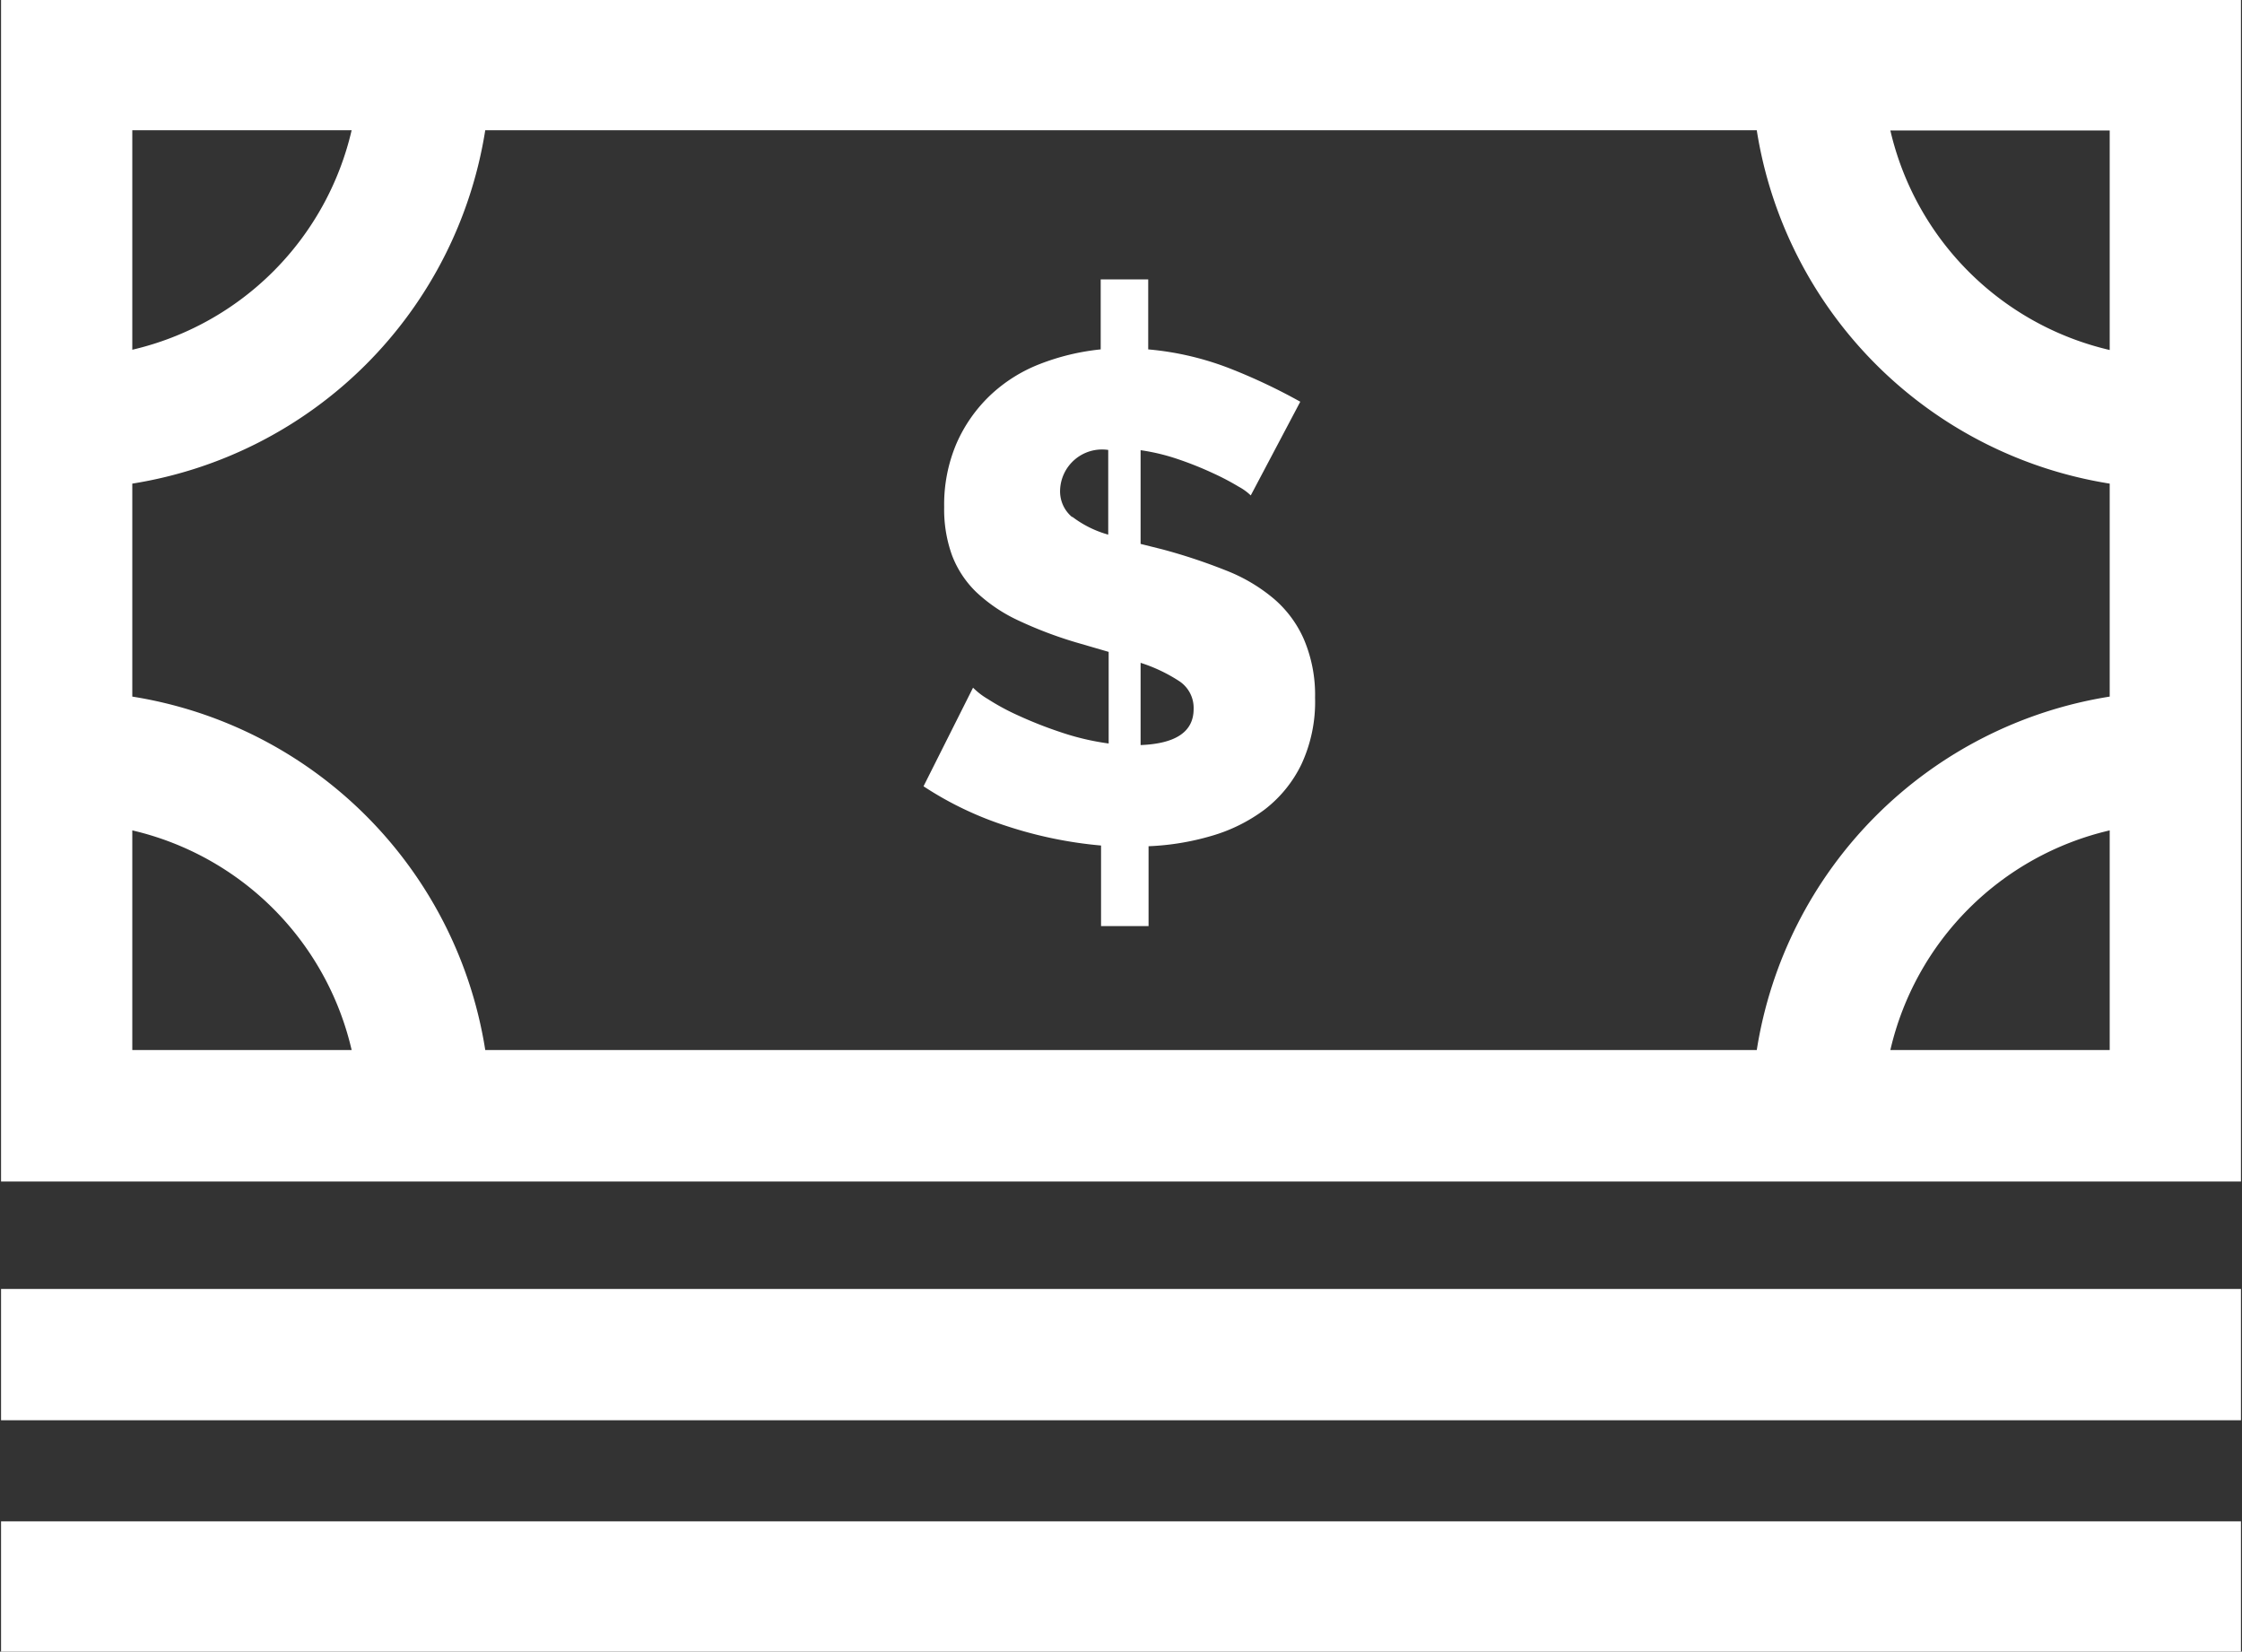
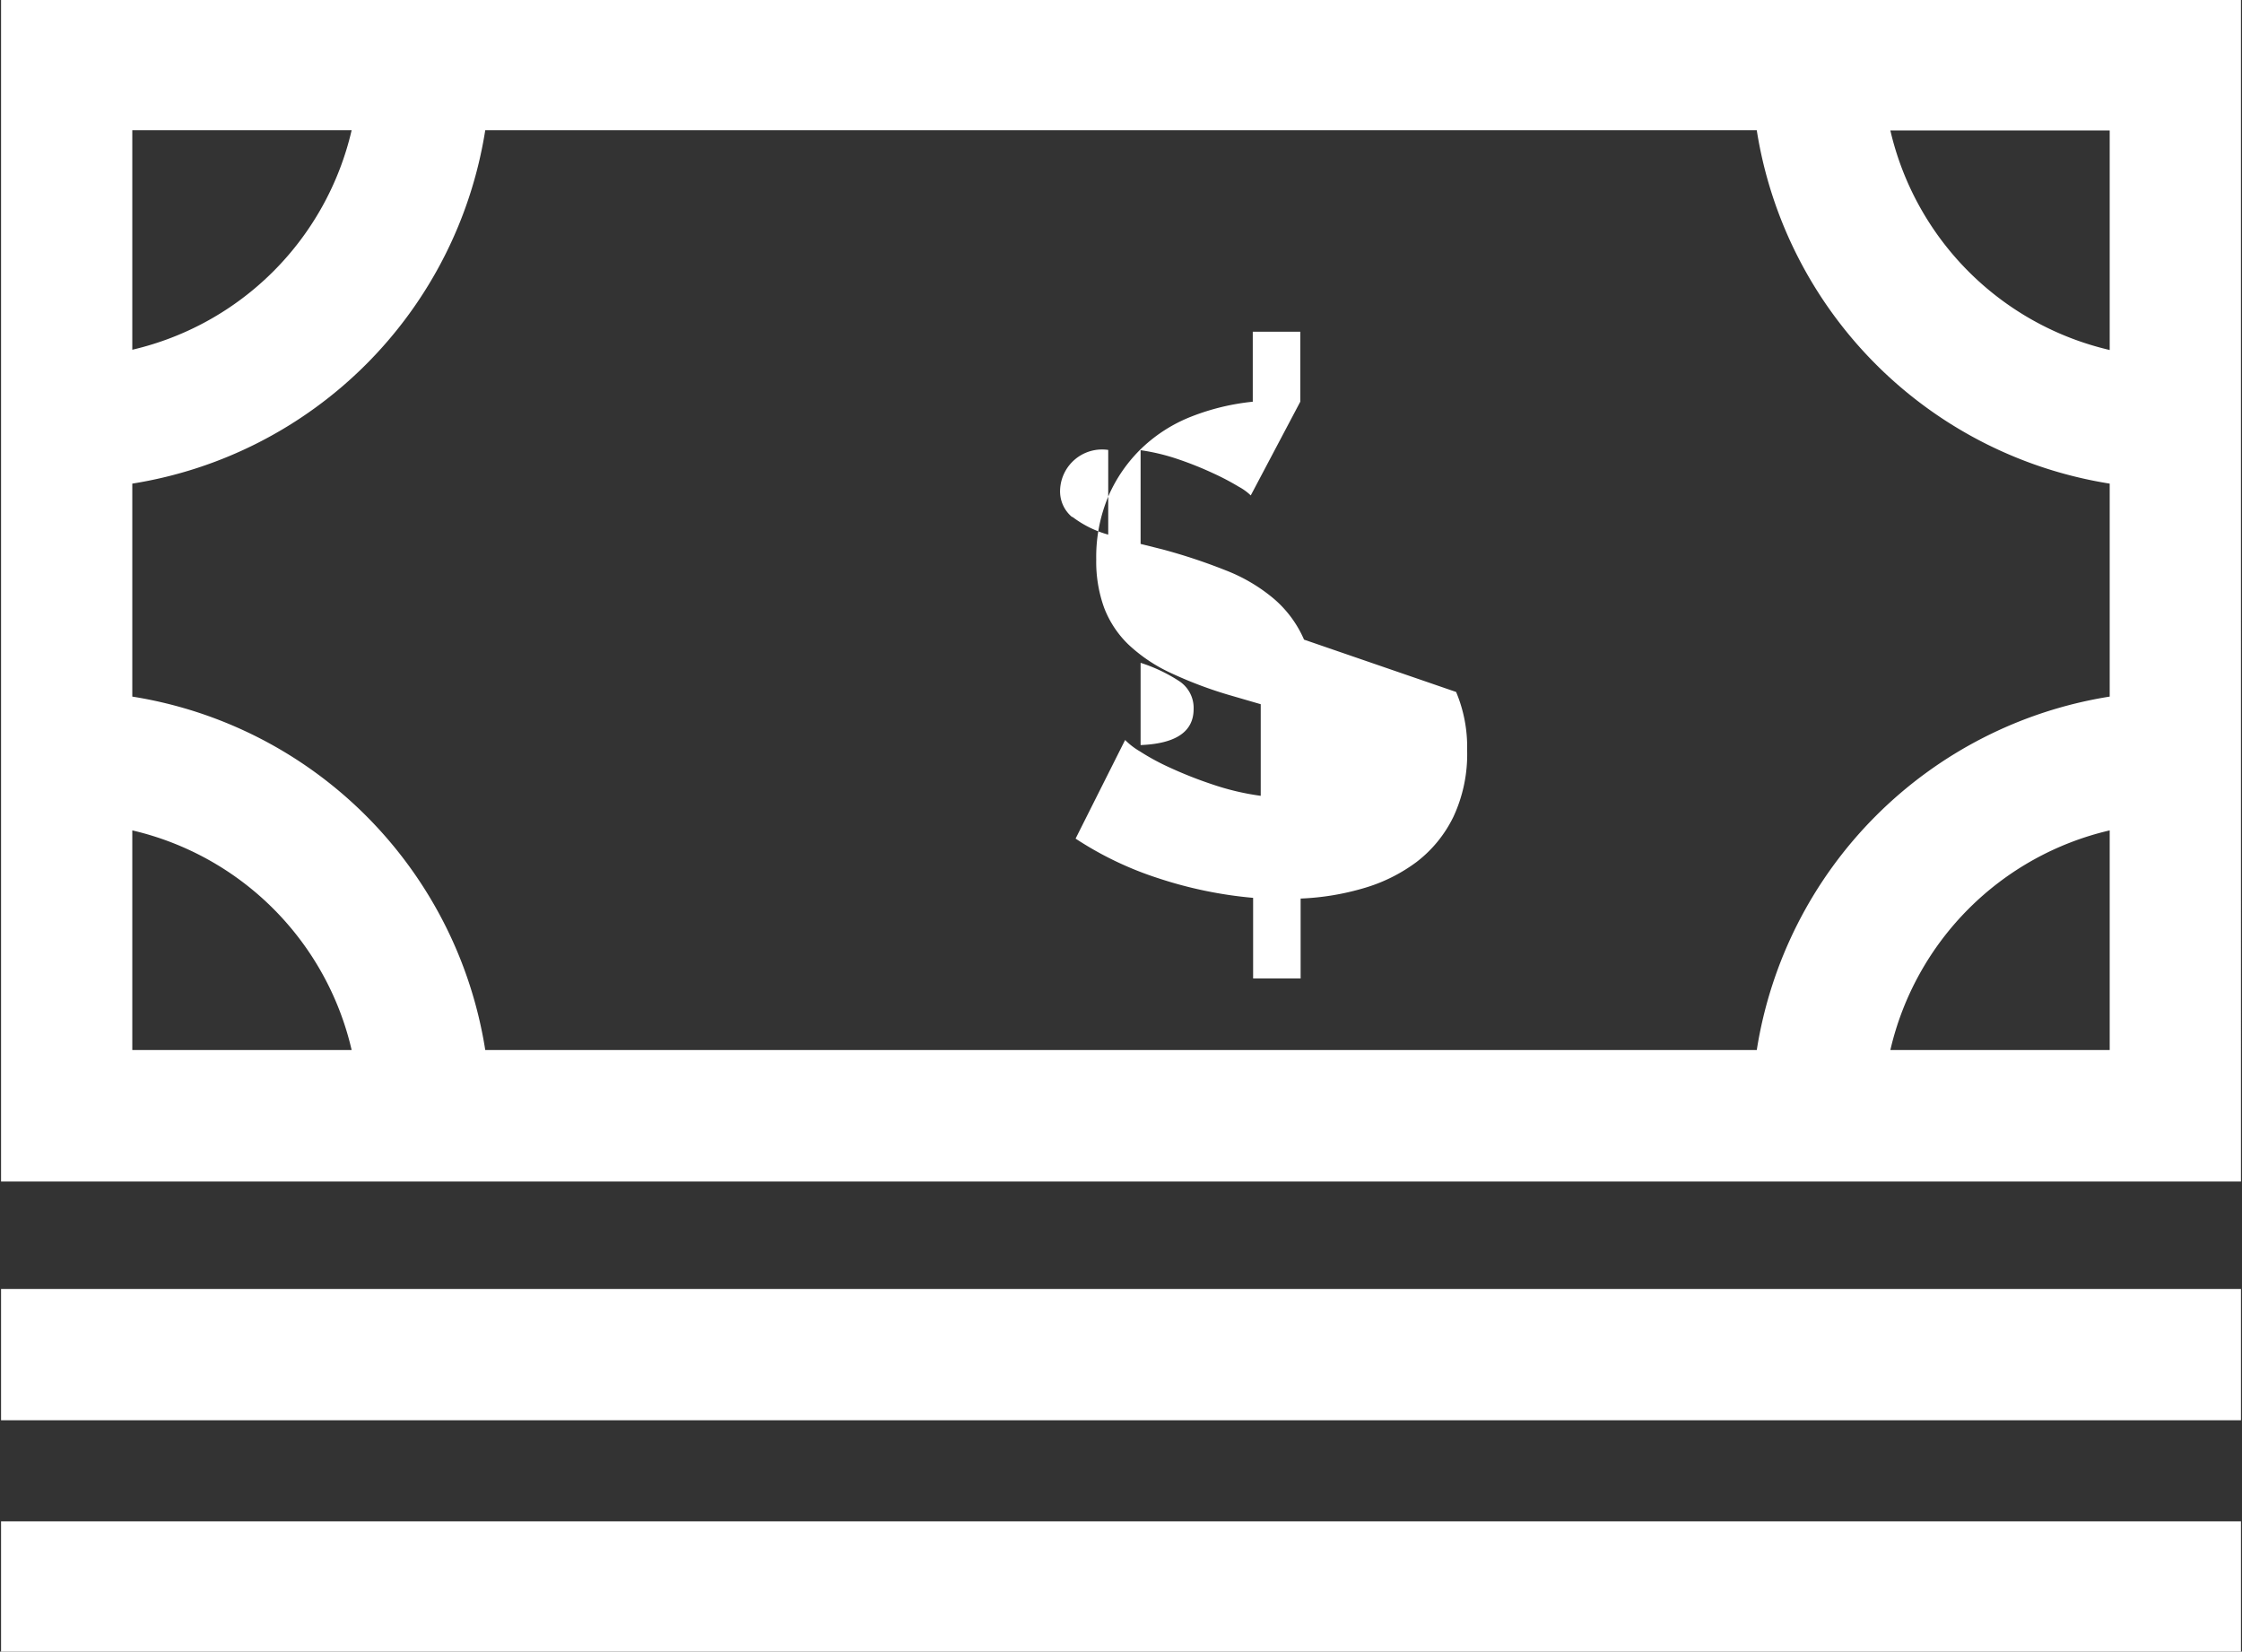
<svg xmlns="http://www.w3.org/2000/svg" width="25.624" height="18.876">
  <rect width="100%" height="100%" fill="#333333" stroke="none" />
-   <path d="M14.904 7.31a1.289 1.289 0 0 0-.346-.468 1.939 1.939 0 0 0-.547-.323 6.513 6.513 0 0 0-.723-.24l-.252-.063V5.145a2.357 2.357 0 0 1 .437.106 3.915 3.915 0 0 1 .393.158 2.868 2.868 0 0 1 .291.153.617.617 0 0 1 .138.1l.566-1.071a6.593 6.593 0 0 0-.779-.37 3.389 3.389 0 0 0-.959-.228v-.8h-.543v.8a2.648 2.648 0 0 0-.7.169 1.741 1.741 0 0 0-.566.359 1.7 1.7 0 0 0-.382.547 1.781 1.781 0 0 0-.141.728 1.541 1.541 0 0 0 .09.551 1.157 1.157 0 0 0 .275.418 1.814 1.814 0 0 0 .468.319 4.682 4.682 0 0 0 .669.256l.378.11v1.047a2.927 2.927 0 0 1-.551-.13 4.719 4.719 0 0 1-.48-.189 2.653 2.653 0 0 1-.35-.189.824.824 0 0 1-.169-.13l-.566 1.127a3.886 3.886 0 0 0 .955.456 4.793 4.793 0 0 0 1.074.221v.921h.543v-.913a2.961 2.961 0 0 0 .719-.118 1.886 1.886 0 0 0 .606-.3 1.445 1.445 0 0 0 .421-.516 1.691 1.691 0 0 0 .157-.763 1.62 1.62 0 0 0-.126-.664zm-2.65-1.4a.382.382 0 0 1-.138-.311.48.48 0 0 1 .55-.457v.968a1.214 1.214 0 0 1-.412-.205zm.782 2.61v-.945a1.82 1.82 0 0 1 .441.209.366.366 0 0 1 .165.319q0 .388-.606.412zM.012-.012v13.515h25.6V-.012H.012zm1.5 1.5h2.507a3.354 3.354 0 0 1-2.507 2.509V1.488zm0 10.512V9.49A3.353 3.353 0 0 1 4.019 12H1.512zm18.566 0H5.546a4.854 4.854 0 0 0-4.034-4.039V5.527a4.856 4.856 0 0 0 4.034-4.039h14.532a4.856 4.856 0 0 0 4.034 4.039v2.434a4.854 4.854 0 0 0-4.034 4.041zm4.034 0h-2.507a3.353 3.353 0 0 1 2.507-2.51V12zm0-8a3.354 3.354 0 0 1-2.507-2.509h2.507V4zM.012 14.731h25.6v1.5H.012v-1.5zm0 2.656h25.6v1.5H.012v-1.5z" fill="#fff" fill-rule="evenodd" />
+   <path d="M14.904 7.31a1.289 1.289 0 0 0-.346-.468 1.939 1.939 0 0 0-.547-.323 6.513 6.513 0 0 0-.723-.24l-.252-.063V5.145a2.357 2.357 0 0 1 .437.106 3.915 3.915 0 0 1 .393.158 2.868 2.868 0 0 1 .291.153.617.617 0 0 1 .138.1l.566-1.071v-.8h-.543v.8a2.648 2.648 0 0 0-.7.169 1.741 1.741 0 0 0-.566.359 1.7 1.7 0 0 0-.382.547 1.781 1.781 0 0 0-.141.728 1.541 1.541 0 0 0 .09.551 1.157 1.157 0 0 0 .275.418 1.814 1.814 0 0 0 .468.319 4.682 4.682 0 0 0 .669.256l.378.11v1.047a2.927 2.927 0 0 1-.551-.13 4.719 4.719 0 0 1-.48-.189 2.653 2.653 0 0 1-.35-.189.824.824 0 0 1-.169-.13l-.566 1.127a3.886 3.886 0 0 0 .955.456 4.793 4.793 0 0 0 1.074.221v.921h.543v-.913a2.961 2.961 0 0 0 .719-.118 1.886 1.886 0 0 0 .606-.3 1.445 1.445 0 0 0 .421-.516 1.691 1.691 0 0 0 .157-.763 1.62 1.62 0 0 0-.126-.664zm-2.65-1.4a.382.382 0 0 1-.138-.311.48.48 0 0 1 .55-.457v.968a1.214 1.214 0 0 1-.412-.205zm.782 2.61v-.945a1.82 1.82 0 0 1 .441.209.366.366 0 0 1 .165.319q0 .388-.606.412zM.012-.012v13.515h25.6V-.012H.012zm1.5 1.5h2.507a3.354 3.354 0 0 1-2.507 2.509V1.488zm0 10.512V9.49A3.353 3.353 0 0 1 4.019 12H1.512zm18.566 0H5.546a4.854 4.854 0 0 0-4.034-4.039V5.527a4.856 4.856 0 0 0 4.034-4.039h14.532a4.856 4.856 0 0 0 4.034 4.039v2.434a4.854 4.854 0 0 0-4.034 4.041zm4.034 0h-2.507a3.353 3.353 0 0 1 2.507-2.51V12zm0-8a3.354 3.354 0 0 1-2.507-2.509h2.507V4zM.012 14.731h25.6v1.5H.012v-1.5zm0 2.656h25.6v1.5H.012v-1.5z" fill="#fff" fill-rule="evenodd" />
</svg>